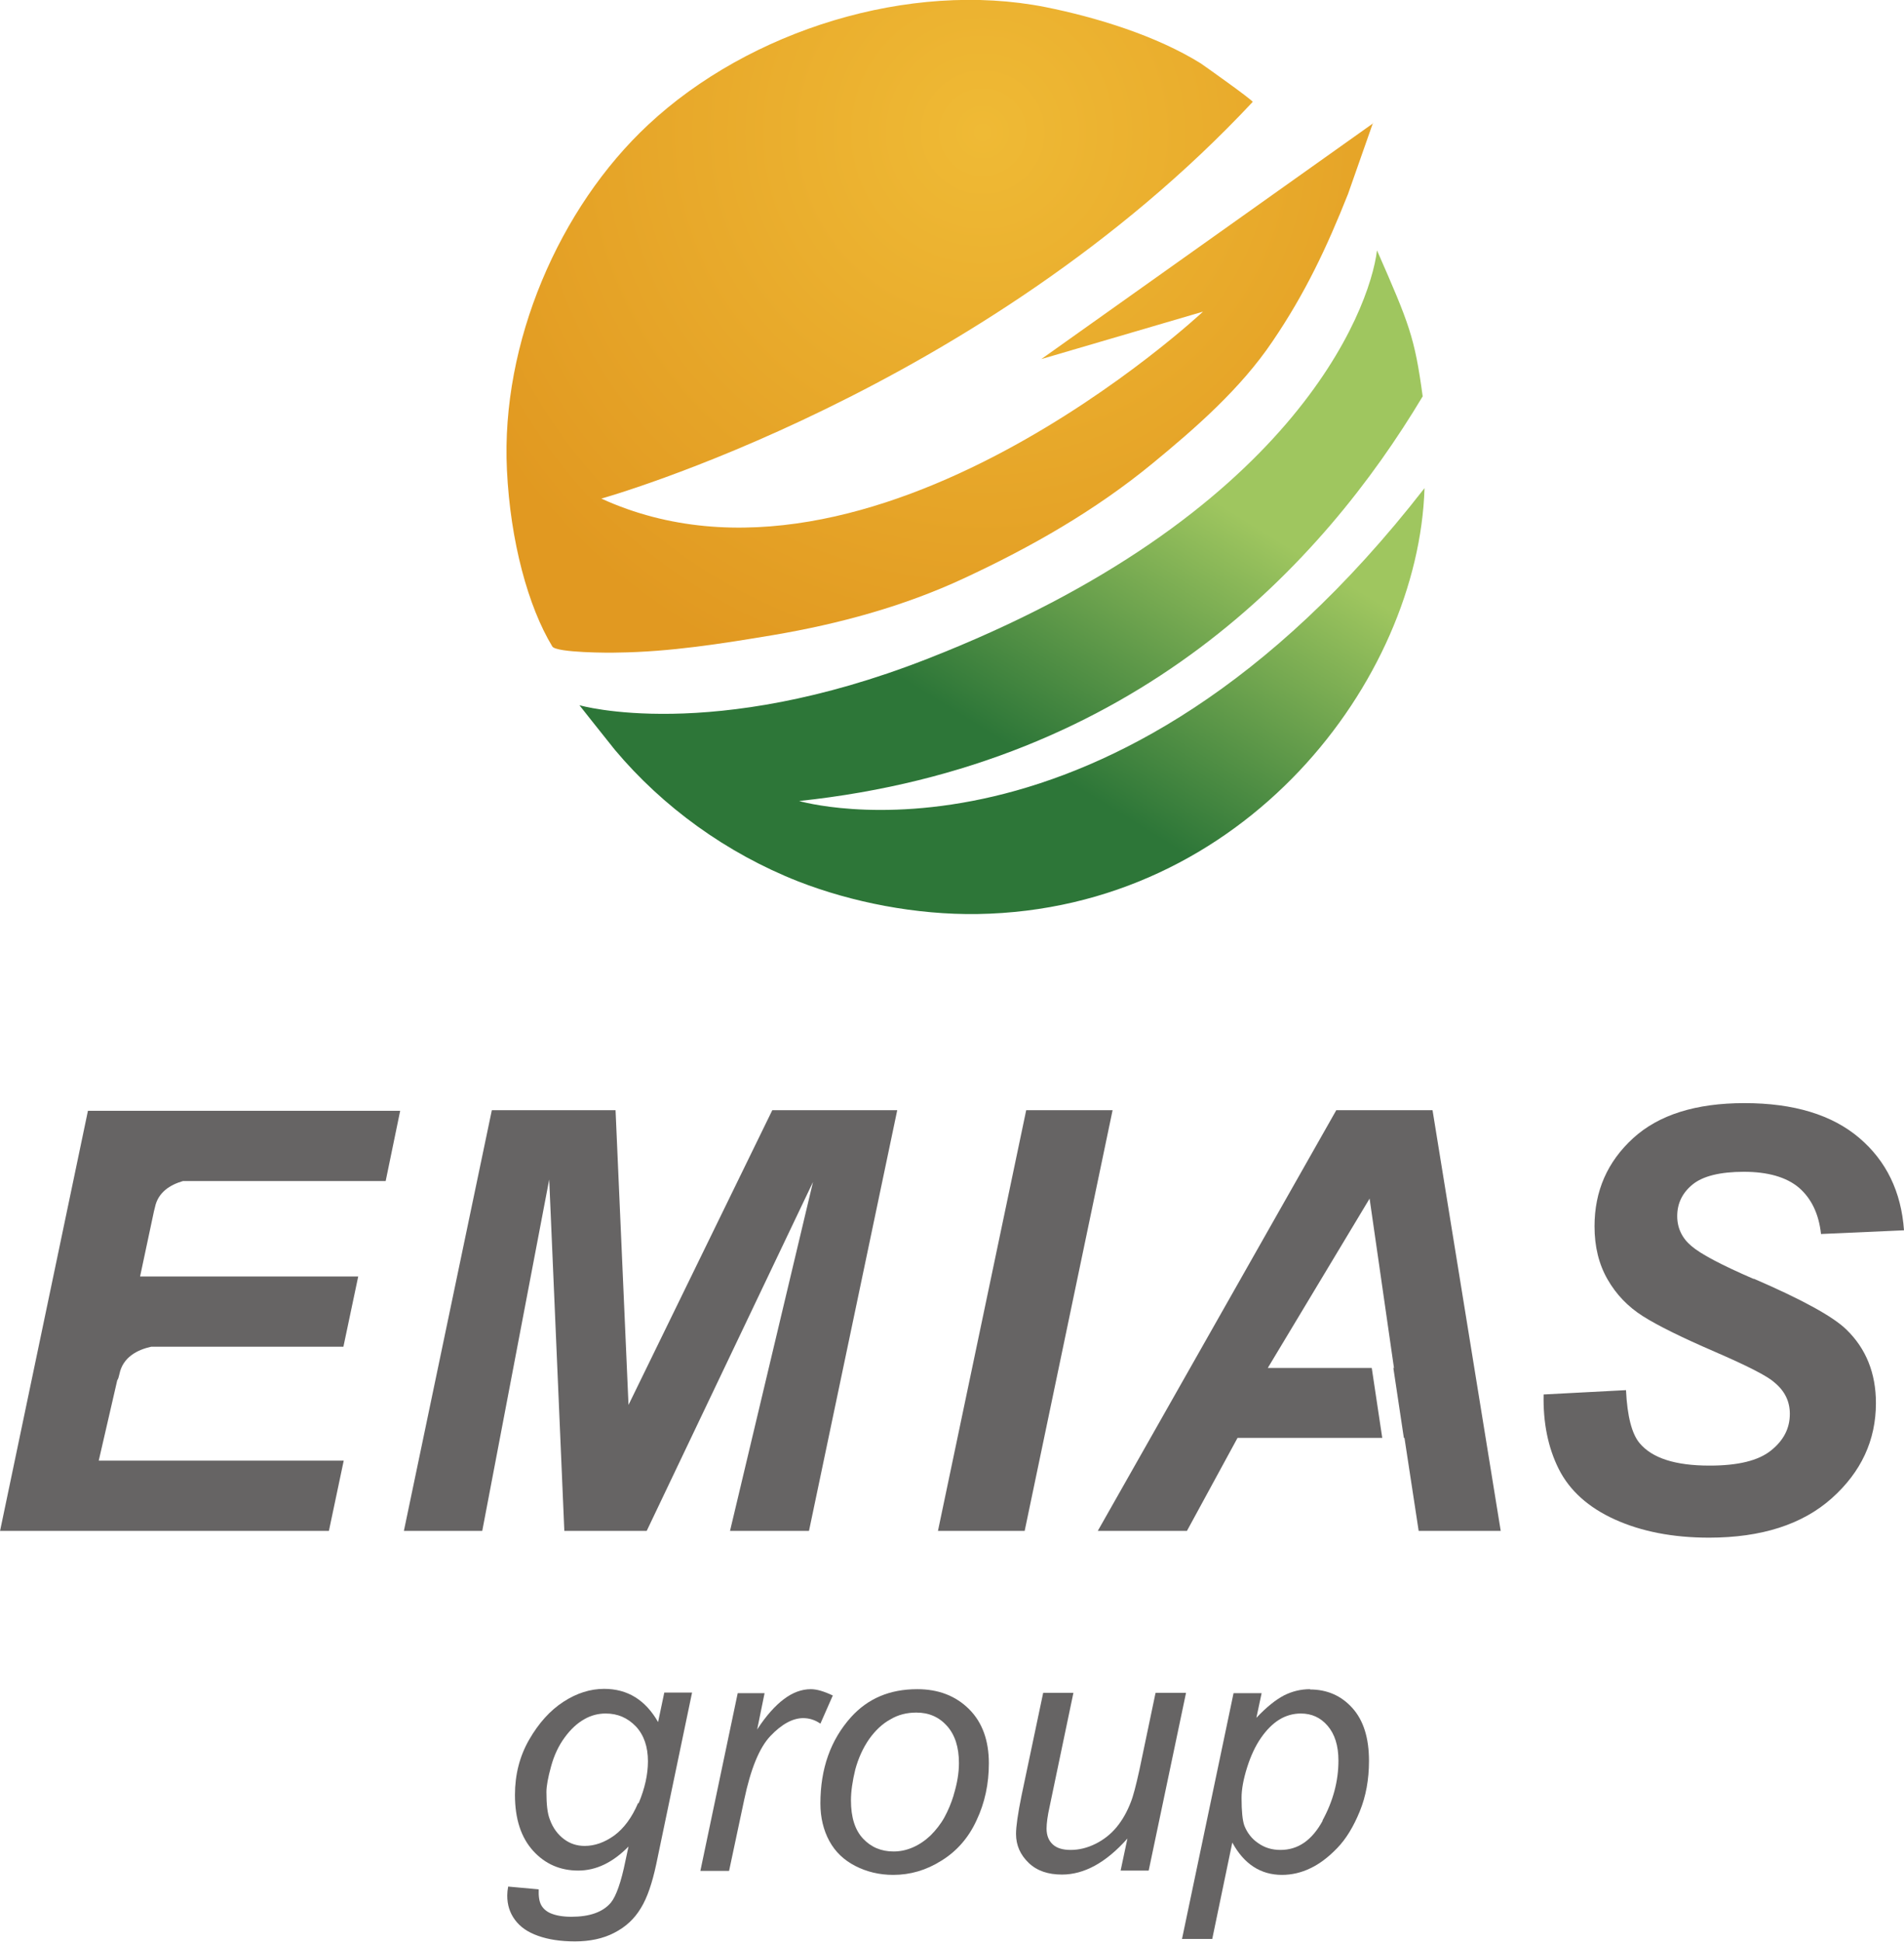
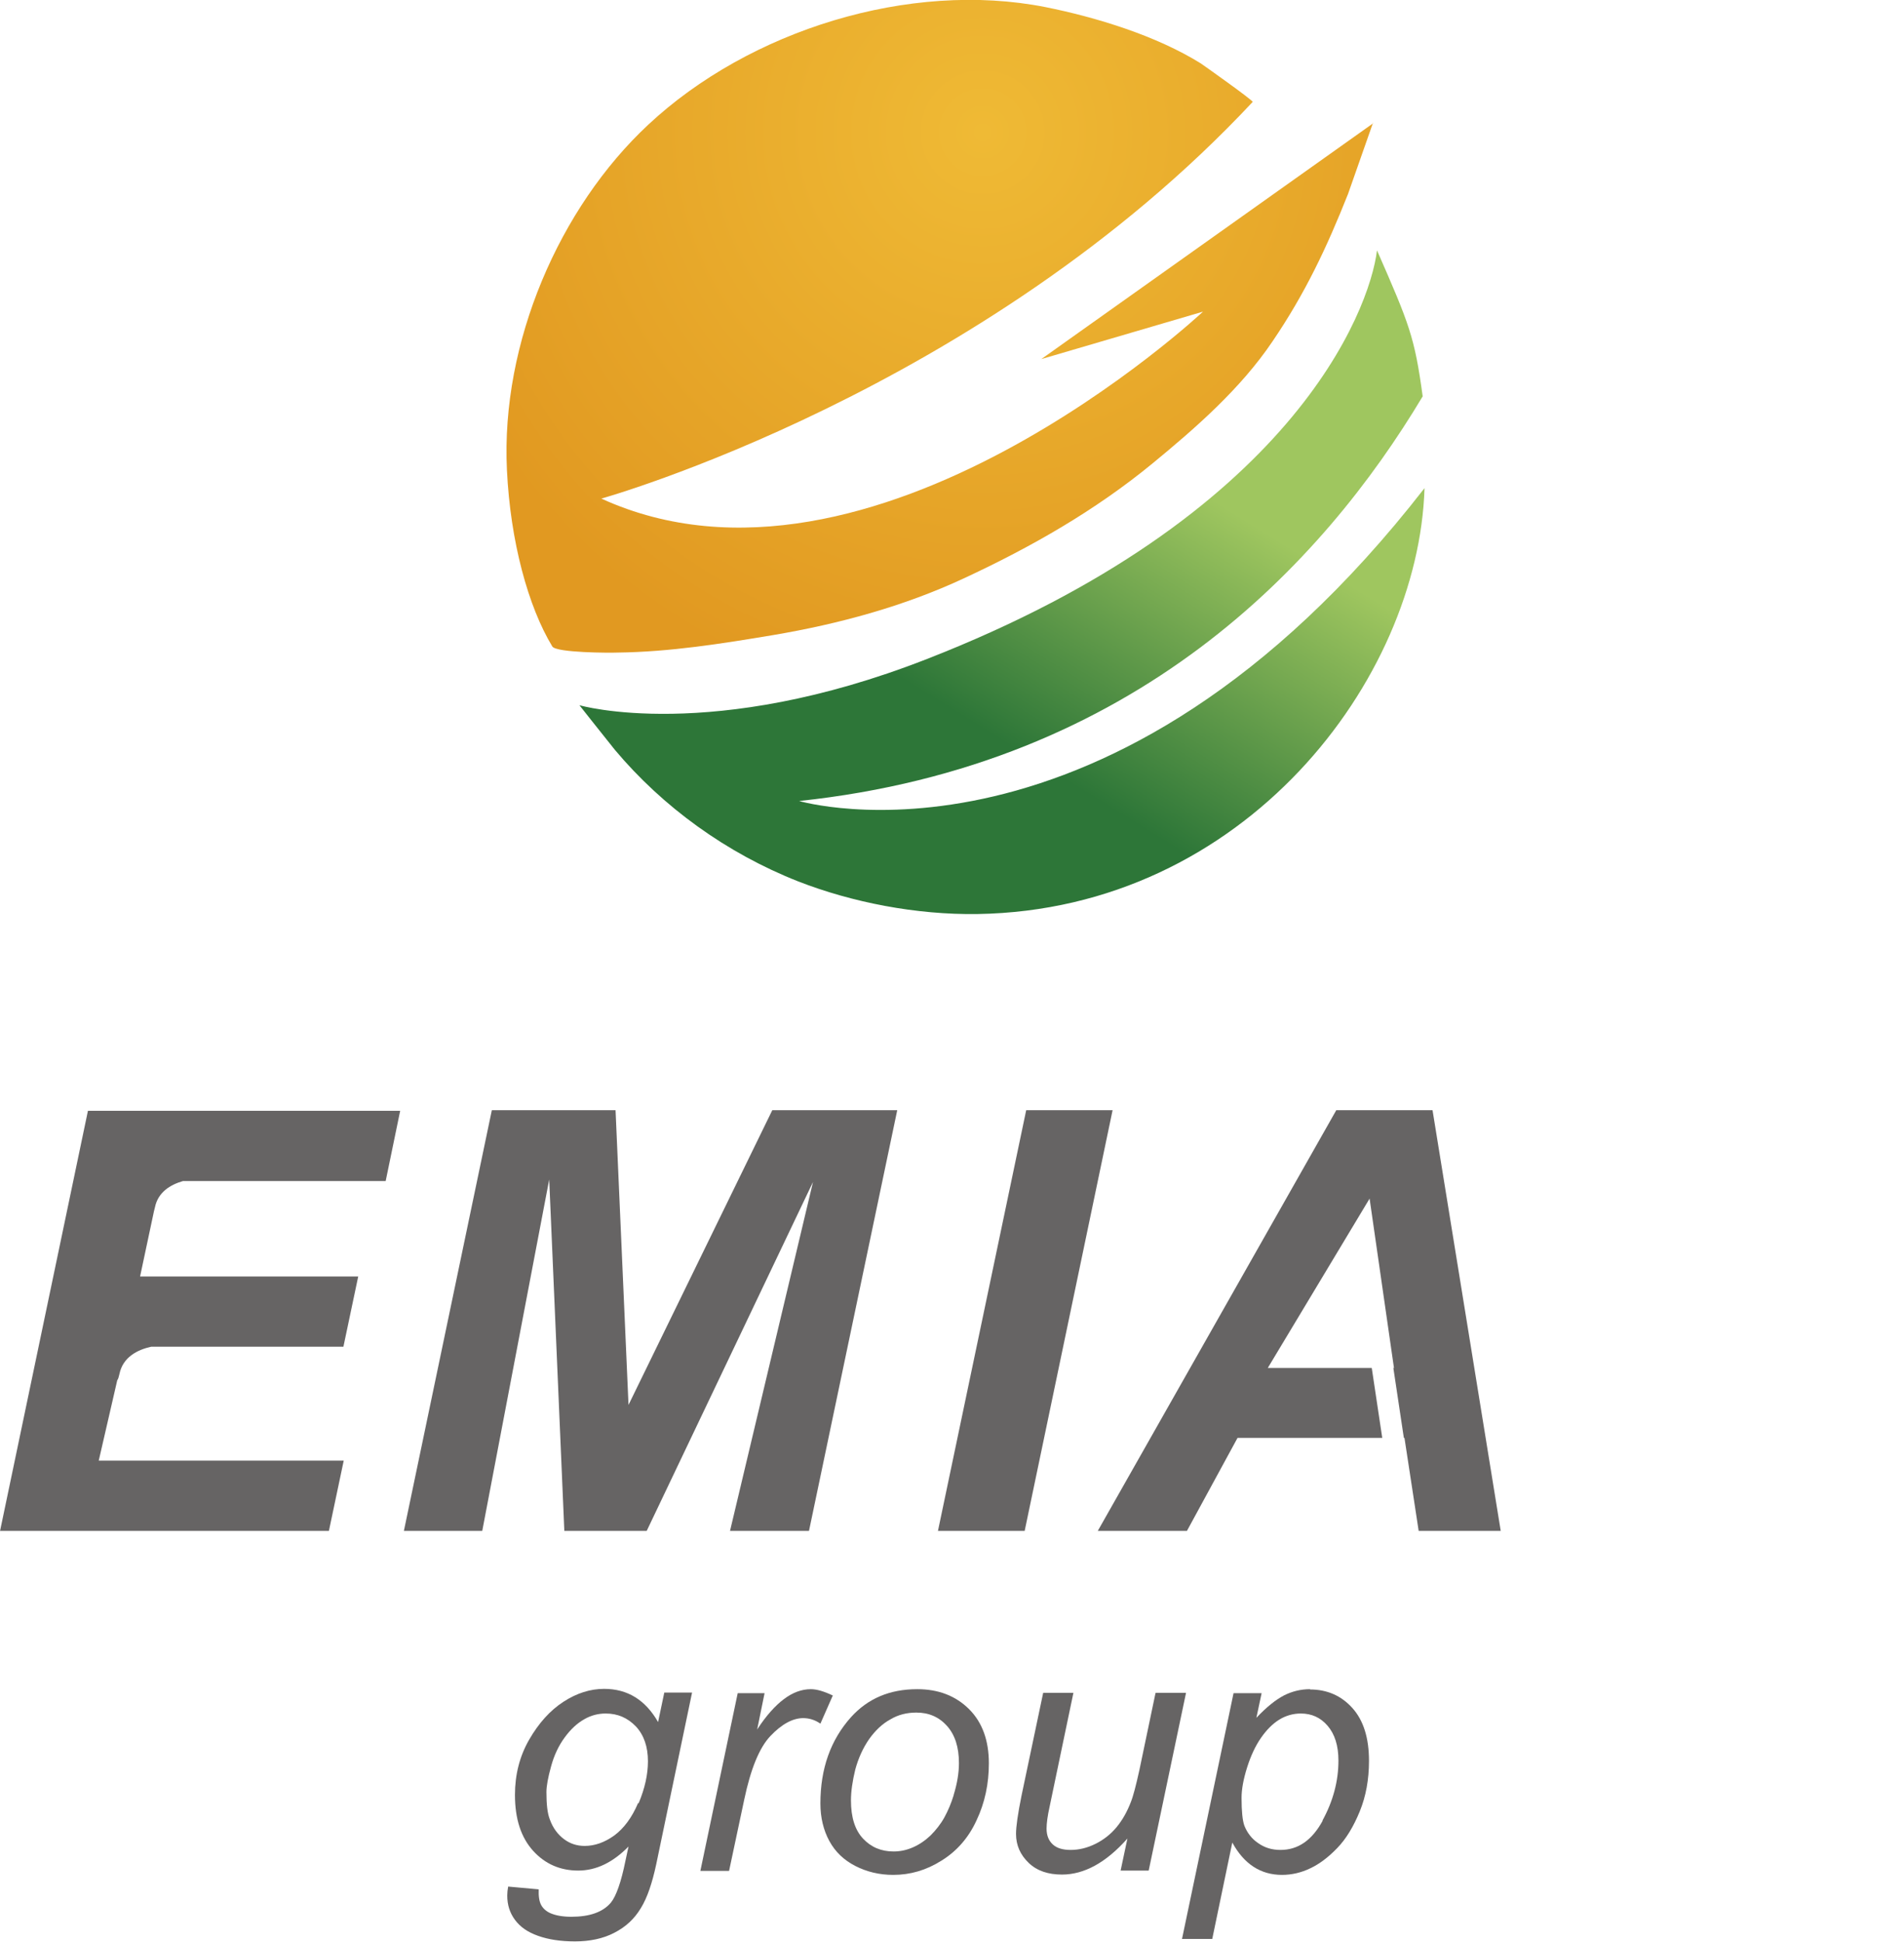
<svg xmlns="http://www.w3.org/2000/svg" width="102" height="104" viewBox="0 0 102 104" fill="none">
  <g clip-path="url(#clip0_2159_880)">
    <path d="M73.57 6.597L55.785 19.23L64.446 16.69C64.446 16.69 46.694 33.314 32.215 26.701C32.215 26.701 52.545 21.028 67.107 5.459C67.157 5.393 64.479 3.496 64.33 3.397C61.95 1.913 58.727 0.924 56 0.379C48.727 -1.055 40.148 1.616 34.727 6.679C29.966 11.116 26.826 18.356 27.157 25.167C27.338 28.993 28.297 32.49 29.586 34.617C29.785 34.964 32.727 34.964 33.074 34.947C35.884 34.914 38.677 34.469 41.438 34.007C44.942 33.413 48.413 32.473 51.636 30.972C55.256 29.29 58.661 27.344 61.719 24.837C64.066 22.908 66.462 20.813 68.165 18.29C69.917 15.717 71.074 13.26 72.215 10.39L73.553 6.58L73.57 6.597Z" fill="url(#paint0_radial_2159_880)" />
    <path d="M42.81 42.896C60.876 40.983 70.876 30.148 76.215 21.226C75.785 18.059 75.504 17.366 73.768 13.408C73.372 16.657 69.19 27.674 49.653 35.293C38.099 39.812 31.041 37.767 31.041 37.767C31.041 37.767 32.198 39.235 32.942 40.159C35.504 43.21 38.909 45.684 42.76 47.201C45.636 48.322 49.074 48.998 52.363 48.949C66.694 48.718 76 36.382 76.314 26.14C59.471 47.811 42.81 42.896 42.81 42.896Z" fill="url(#paint1_linear_2159_880)" />
    <path d="M35.257 92.225C34.579 91.037 33.62 90.443 32.364 90.443C31.62 90.443 30.893 90.674 30.182 91.136C29.471 91.598 28.86 92.274 28.347 93.165C27.835 94.055 27.587 95.045 27.587 96.117C27.587 97.42 27.918 98.409 28.562 99.118C29.207 99.827 30.017 100.174 30.976 100.174C31.934 100.174 32.827 99.745 33.67 98.887L33.504 99.662C33.273 100.8 33.008 101.543 32.727 101.889C32.298 102.4 31.587 102.648 30.612 102.648C30.149 102.648 29.769 102.582 29.471 102.45C29.256 102.351 29.091 102.202 28.992 102.021C28.893 101.839 28.843 101.559 28.86 101.18L27.223 101.031C27.19 101.213 27.174 101.361 27.174 101.51C27.174 102.004 27.306 102.433 27.587 102.813C27.868 103.192 28.265 103.472 28.827 103.67C29.389 103.868 30.033 103.967 30.81 103.967C31.587 103.967 32.314 103.819 32.909 103.505C33.521 103.192 33.984 102.763 34.331 102.186C34.678 101.625 34.942 100.833 35.157 99.827L37.075 90.641H35.587L35.257 92.208V92.225ZM34.182 96.562C33.852 97.337 33.422 97.914 32.909 98.294C32.38 98.673 31.852 98.854 31.323 98.854C30.909 98.854 30.546 98.739 30.215 98.492C29.885 98.244 29.62 97.898 29.455 97.436C29.323 97.106 29.273 96.612 29.273 95.968C29.273 95.655 29.356 95.193 29.521 94.599C29.686 93.989 29.934 93.478 30.248 93.049C30.562 92.62 30.909 92.29 31.29 92.076C31.653 91.862 32.05 91.763 32.447 91.763C33.091 91.763 33.62 91.994 34.066 92.455C34.496 92.917 34.711 93.544 34.711 94.319C34.711 95.028 34.546 95.77 34.215 96.562H34.182Z" fill="#666464" />
    <path d="M44.628 90.806C44.149 90.575 43.752 90.46 43.438 90.46C42.942 90.46 42.463 90.641 42 90.988C41.537 91.334 41.041 91.878 40.562 92.62L40.959 90.674H39.52L37.52 100.19H39.058L39.868 96.381C40.215 94.731 40.678 93.593 41.273 92.967C41.868 92.34 42.463 92.01 43.025 92.01C43.355 92.01 43.669 92.109 43.95 92.307L44.611 90.806H44.628Z" fill="#666464" />
    <path d="M30.232 81.983H34.645L43.554 63.297L39.108 81.983H43.339L48.066 59.455H41.372L33.67 75.237L32.976 59.455H26.348L21.637 81.983H25.835L29.422 63.165L30.232 81.983Z" fill="#666464" />
    <path d="M59.603 59.455H54.975L50.248 81.983H54.893L59.603 59.455Z" fill="#666464" />
    <path d="M0 81.983H17.62L18.413 78.223H5.289L6.281 73.918C6.331 73.852 6.364 73.737 6.397 73.588C6.579 72.681 7.355 72.285 8.099 72.121H18.397L19.19 68.36H7.504L8.248 64.864C8.264 64.814 8.281 64.749 8.298 64.666C8.463 63.841 9.124 63.446 9.802 63.248H20.661L21.438 59.487H4.711L0 81.999V81.983Z" fill="#666464" />
    <path d="M70.182 90.46C69.686 90.46 69.223 90.575 68.793 90.79C68.347 91.021 67.851 91.416 67.306 91.994L67.587 90.674H66.083L63.322 103.835H64.942L66.016 98.673C66.645 99.828 67.537 100.405 68.678 100.405C69.19 100.405 69.702 100.289 70.182 100.058C70.678 99.828 71.157 99.465 71.636 98.97C72.116 98.475 72.512 97.815 72.843 97.007C73.174 96.199 73.339 95.292 73.339 94.303C73.339 93.066 73.041 92.126 72.446 91.466C71.851 90.806 71.091 90.476 70.182 90.476V90.46ZM70.859 97.502C70.281 98.558 69.537 99.069 68.595 99.069C68.149 99.069 67.752 98.953 67.405 98.706C67.058 98.475 66.81 98.145 66.661 97.766C66.562 97.486 66.512 96.991 66.512 96.282C66.512 95.82 66.612 95.276 66.81 94.649C67.008 94.022 67.256 93.495 67.554 93.066C67.851 92.637 68.182 92.307 68.529 92.093C68.876 91.878 69.273 91.763 69.686 91.763C70.264 91.763 70.744 91.977 71.124 92.422C71.504 92.868 71.702 93.478 71.702 94.286C71.702 95.375 71.421 96.447 70.843 97.502H70.859Z" fill="#666464" />
    <path d="M71.586 59.455L58.81 81.983H63.586L66.297 77.002H74.049L73.487 73.258H67.917L73.371 64.188L74.677 73.258H74.644L75.206 77.002H75.239L76 81.983H80.396L76.743 59.455H71.586Z" fill="#666464" />
-     <path d="M93.95 68.492C92.231 67.75 91.107 67.156 90.612 66.728C90.116 66.315 89.851 65.771 89.851 65.128C89.851 64.435 90.132 63.874 90.678 63.429C91.223 62.984 92.149 62.753 93.421 62.753C94.694 62.753 95.702 63.033 96.38 63.611C97.041 64.188 97.438 65.012 97.554 66.084L102 65.886C101.851 63.825 101.058 62.176 99.603 60.939C98.149 59.702 96.099 59.075 93.454 59.075C90.843 59.075 88.859 59.702 87.487 60.955C86.116 62.209 85.421 63.776 85.421 65.672C85.421 66.761 85.653 67.701 86.116 68.509C86.579 69.317 87.207 69.977 88.016 70.488C88.826 70.999 90.099 71.626 91.851 72.384C93.603 73.143 94.678 73.687 95.058 74.034C95.62 74.495 95.884 75.056 95.884 75.716C95.884 76.491 95.554 77.134 94.876 77.678C94.198 78.223 93.107 78.487 91.587 78.487C89.752 78.487 88.512 78.091 87.835 77.283C87.421 76.788 87.174 75.848 87.107 74.446L82.694 74.677C82.661 76.178 82.926 77.513 83.504 78.668C84.083 79.822 85.091 80.73 86.512 81.373C87.934 82.016 89.62 82.346 91.554 82.346C94.364 82.346 96.562 81.637 98.132 80.235C99.702 78.833 100.496 77.134 100.496 75.139C100.496 73.539 99.967 72.219 98.909 71.197C98.198 70.504 96.545 69.597 93.95 68.476V68.492Z" fill="#666464" />
    <path d="M61.901 90.674L61.041 94.781C60.859 95.605 60.711 96.183 60.578 96.513C60.38 97.024 60.132 97.469 59.818 97.848C59.504 98.228 59.124 98.525 58.694 98.739C58.264 98.953 57.818 99.069 57.355 99.069C56.926 99.069 56.611 98.97 56.397 98.772C56.182 98.574 56.066 98.294 56.066 97.931C56.066 97.65 56.116 97.255 56.231 96.743L57.504 90.658H55.884L54.727 96.15C54.529 97.123 54.43 97.815 54.43 98.211C54.43 98.821 54.661 99.333 55.107 99.761C55.554 100.19 56.149 100.388 56.892 100.388C58.083 100.388 59.256 99.745 60.397 98.459L60.033 100.174H61.537L63.537 90.658H61.917L61.901 90.674Z" fill="#666464" />
    <path d="M49.14 90.46C47.669 90.46 46.496 90.955 45.587 91.961C44.496 93.181 43.95 94.715 43.95 96.579C43.95 97.337 44.115 98.013 44.429 98.591C44.744 99.168 45.206 99.613 45.818 99.926C46.429 100.24 47.107 100.405 47.851 100.405C48.76 100.405 49.62 100.157 50.429 99.646C51.239 99.151 51.884 98.426 52.314 97.486C52.76 96.546 52.975 95.523 52.975 94.434C52.975 93.214 52.628 92.241 51.917 91.532C51.206 90.823 50.281 90.46 49.14 90.46ZM51.091 96.133C50.959 96.562 50.793 96.958 50.595 97.321C50.397 97.683 50.132 98.013 49.851 98.294C49.553 98.574 49.239 98.788 48.892 98.937C48.545 99.085 48.215 99.151 47.867 99.151C47.206 99.151 46.661 98.92 46.231 98.459C45.801 97.997 45.587 97.321 45.587 96.414C45.587 95.935 45.669 95.375 45.818 94.764C45.983 94.154 46.231 93.61 46.562 93.132C46.892 92.67 47.273 92.307 47.702 92.076C48.115 91.829 48.578 91.713 49.091 91.713C49.752 91.713 50.297 91.944 50.727 92.422C51.157 92.901 51.372 93.56 51.372 94.418C51.372 94.962 51.273 95.523 51.091 96.117V96.133Z" fill="#666464" />
  </g>
  <defs>
    <radialGradient id="paint0_radial_2159_880" cx="0" cy="0" r="1" gradientUnits="userSpaceOnUse" gradientTransform="translate(52.644 7.092) scale(31.124 31.055)">
      <stop stop-color="#EFBA35" />
      <stop offset="1" stop-color="#E19921" />
    </radialGradient>
    <linearGradient id="paint1_linear_2159_880" x1="60.363" y1="23.881" x2="51.433" y2="38.296" gradientUnits="userSpaceOnUse">
      <stop stop-color="#9FC65F" />
      <stop offset="1" stop-color="#2D7638" />
    </linearGradient>
    <clipPath id="clip0_2159_880">
      <rect width="102" height="104" fill="white" />
    </clipPath>
  </defs>
</svg>